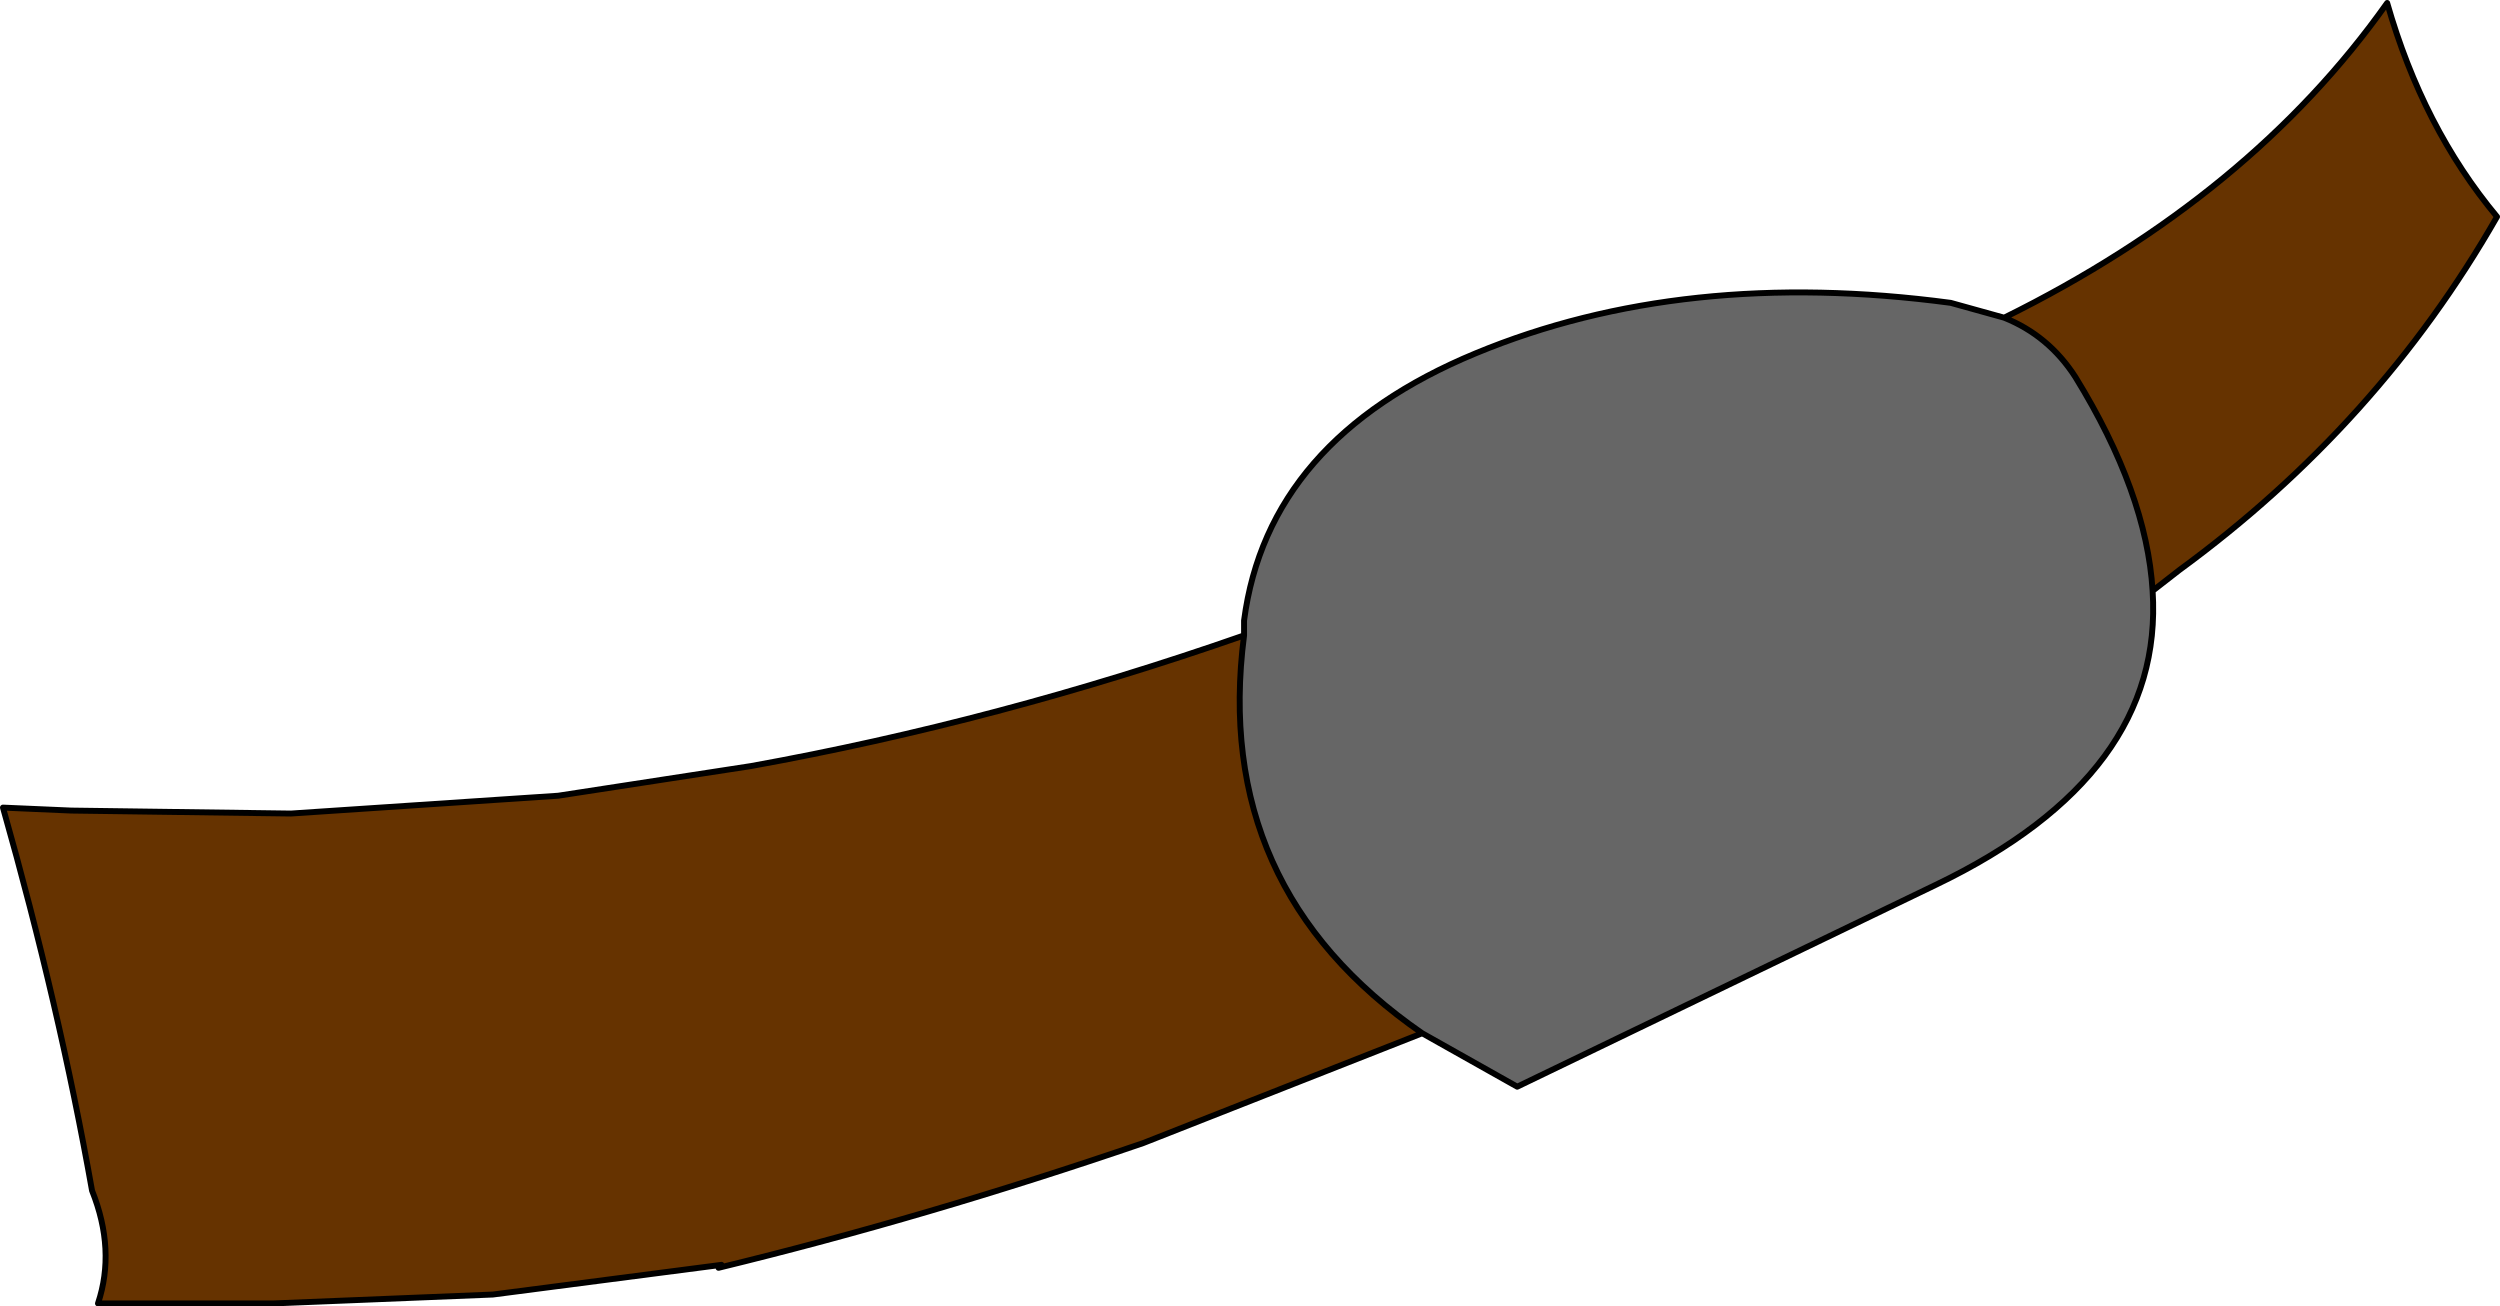
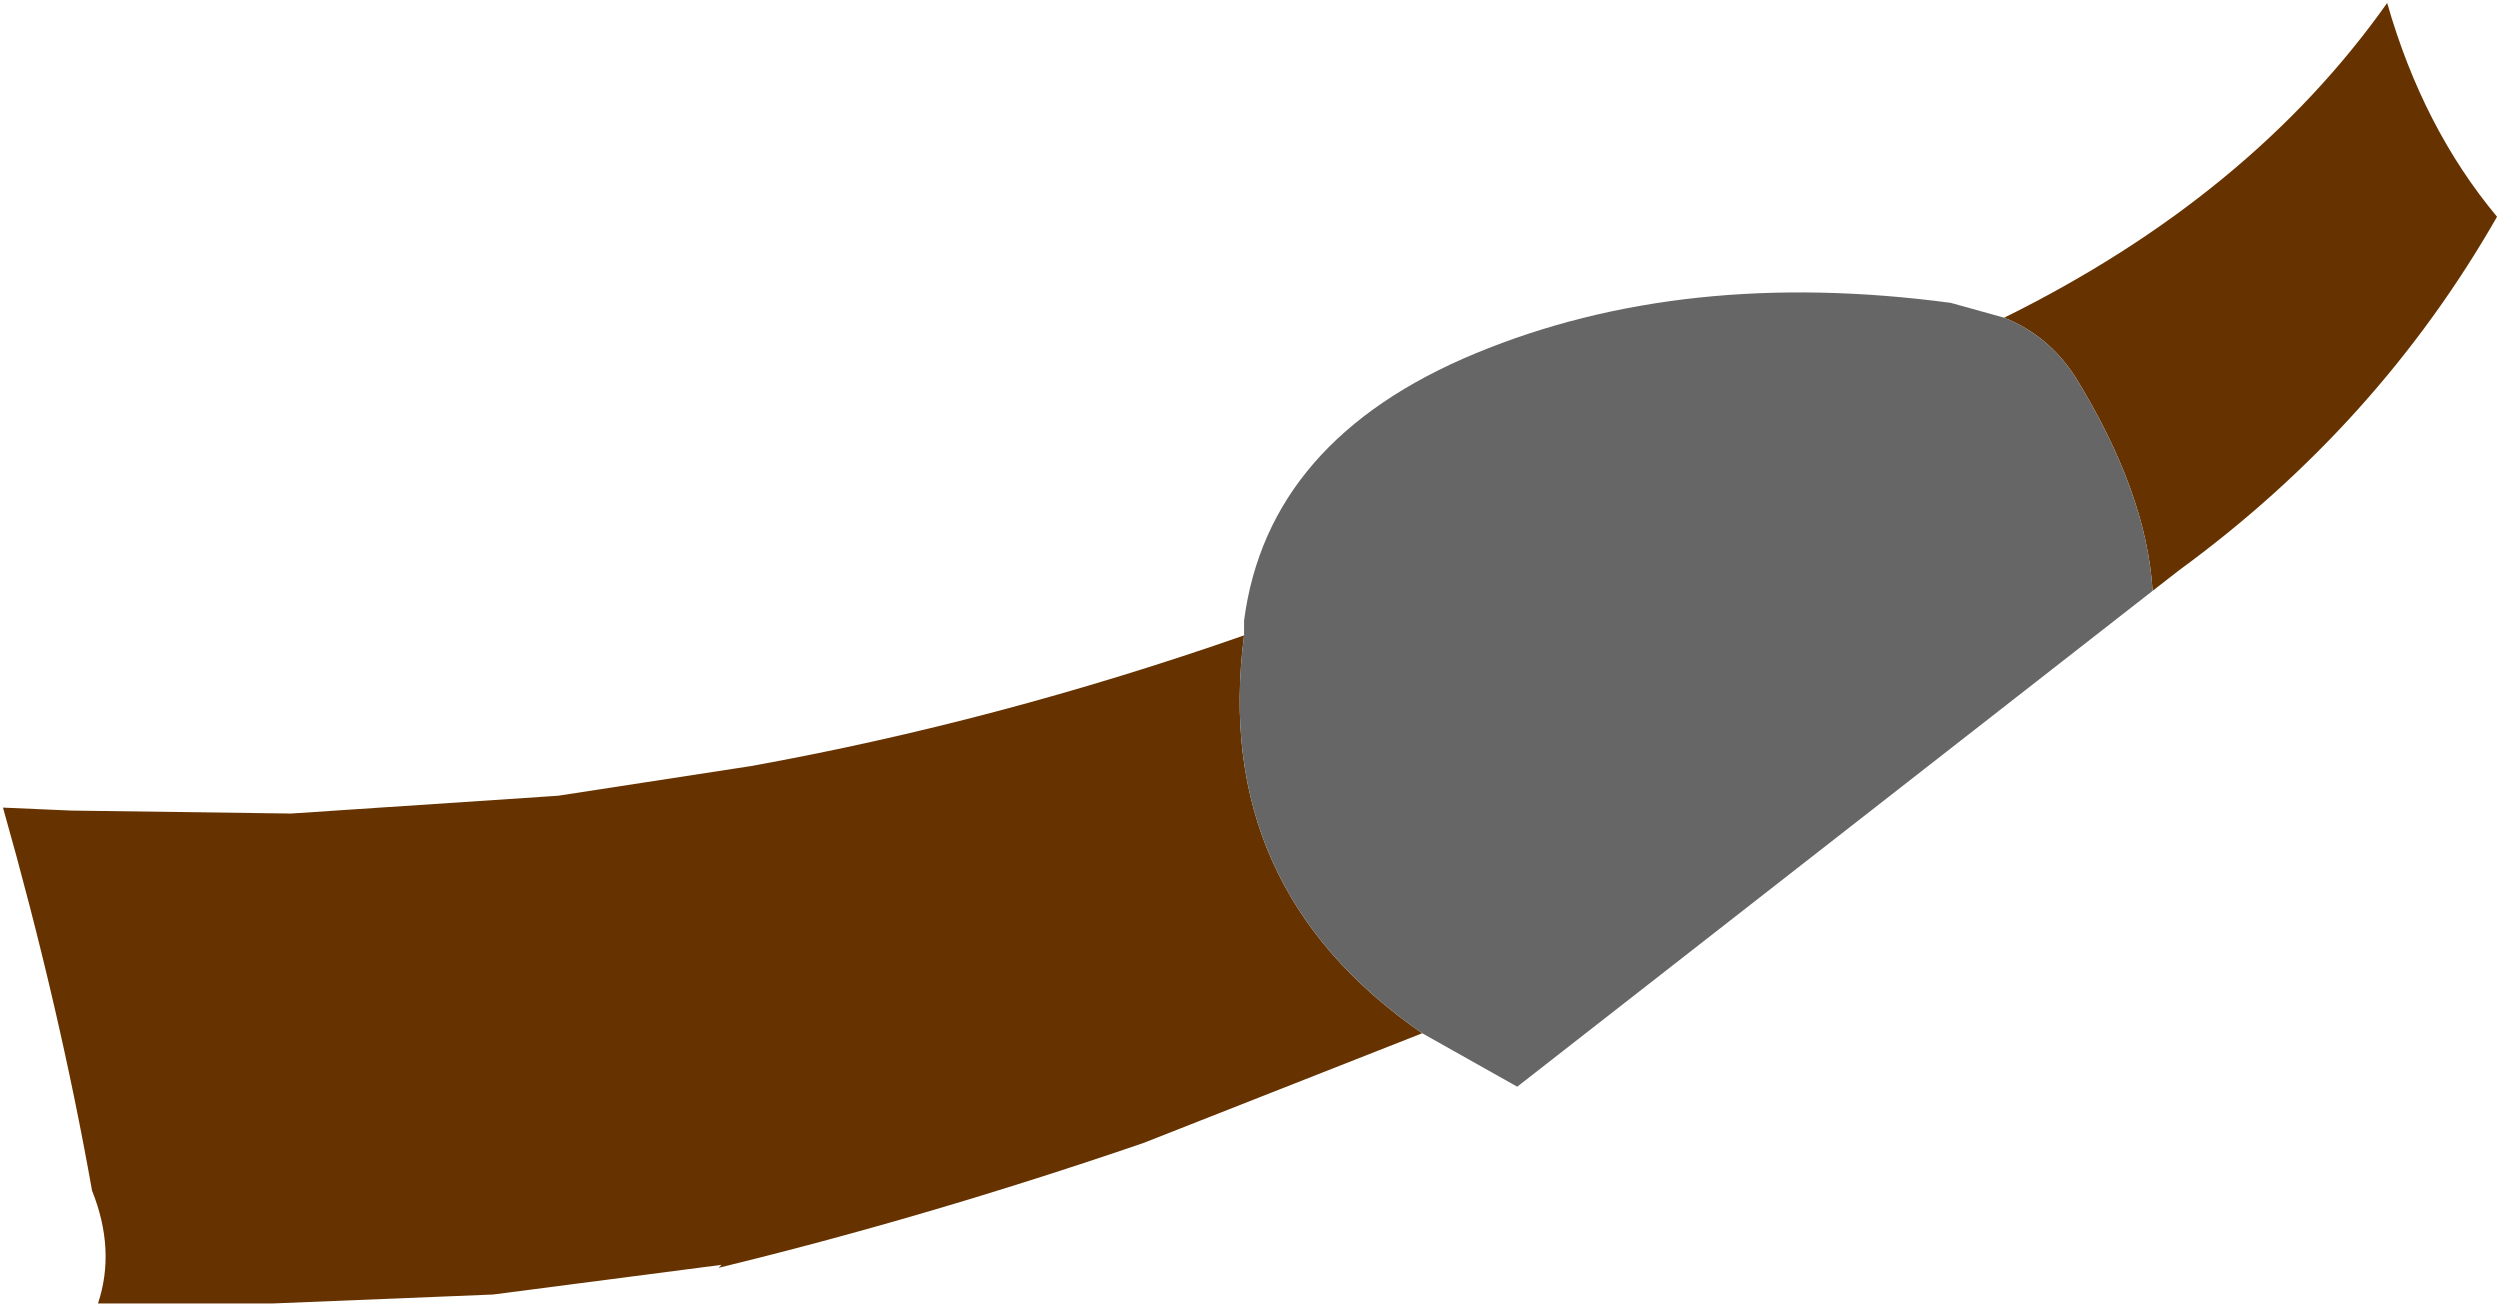
<svg xmlns="http://www.w3.org/2000/svg" height="22.0px" width="42.1px">
  <g transform="matrix(1.0, 0.0, 0.0, 1.0, 23.5, 4.95)">
    <path d="M10.25 0.4 Q14.4 -1.65 16.7 -4.9 17.3 -2.8 18.55 -1.3 16.55 2.2 13.2 4.65 L12.75 5.0 Q12.65 3.35 11.45 1.4 11.0 0.7 10.25 0.4 M0.45 12.45 L-4.25 14.3 Q-7.9 15.55 -11.4 16.4 L-11.35 16.35 -15.2 16.85 -18.9 17.0 -21.85 17.0 Q-21.55 16.1 -21.95 15.1 -22.5 12.0 -23.45 8.65 L-22.3 8.7 -18.6 8.75 -14.1 8.45 -10.85 7.95 Q-6.7 7.2 -2.55 5.75 -3.1 10.0 0.45 12.45" fill="#663300" fill-rule="evenodd" stroke="none" />
-     <path d="M12.75 5.0 Q12.95 8.1 9.1 9.95 L2.05 13.35 0.45 12.45 Q-3.1 10.0 -2.55 5.75 L-2.55 5.5 Q-2.15 2.45 1.35 1.0 4.85 -0.45 9.35 0.15 L10.25 0.4 Q11.0 0.7 11.45 1.4 12.65 3.35 12.75 5.0" fill="#666666" fill-rule="evenodd" stroke="none" />
-     <path d="M10.25 0.4 Q14.4 -1.65 16.7 -4.9 17.3 -2.8 18.55 -1.3 16.55 2.2 13.2 4.65 L12.75 5.0 Q12.95 8.1 9.1 9.95 L2.05 13.35 0.45 12.45 -4.25 14.3 Q-7.9 15.55 -11.4 16.4 L-11.35 16.35 -15.2 16.85 -18.9 17.0 -21.85 17.0 Q-21.55 16.1 -21.95 15.1 -22.5 12.0 -23.45 8.65 L-22.3 8.7 -18.6 8.75 -14.1 8.45 -10.85 7.95 Q-6.7 7.2 -2.55 5.75 L-2.55 5.5 Q-2.15 2.45 1.35 1.0 4.85 -0.45 9.35 0.15 L10.25 0.4 Q11.0 0.7 11.45 1.4 12.65 3.35 12.75 5.0 M0.45 12.45 Q-3.1 10.0 -2.55 5.75" fill="none" stroke="#000000" stroke-linecap="round" stroke-linejoin="round" stroke-width="0.1" />
+     <path d="M12.75 5.0 L2.05 13.35 0.45 12.45 Q-3.1 10.0 -2.55 5.75 L-2.55 5.5 Q-2.15 2.45 1.35 1.0 4.85 -0.45 9.35 0.15 L10.25 0.4 Q11.0 0.7 11.45 1.4 12.65 3.35 12.75 5.0" fill="#666666" fill-rule="evenodd" stroke="none" />
  </g>
</svg>